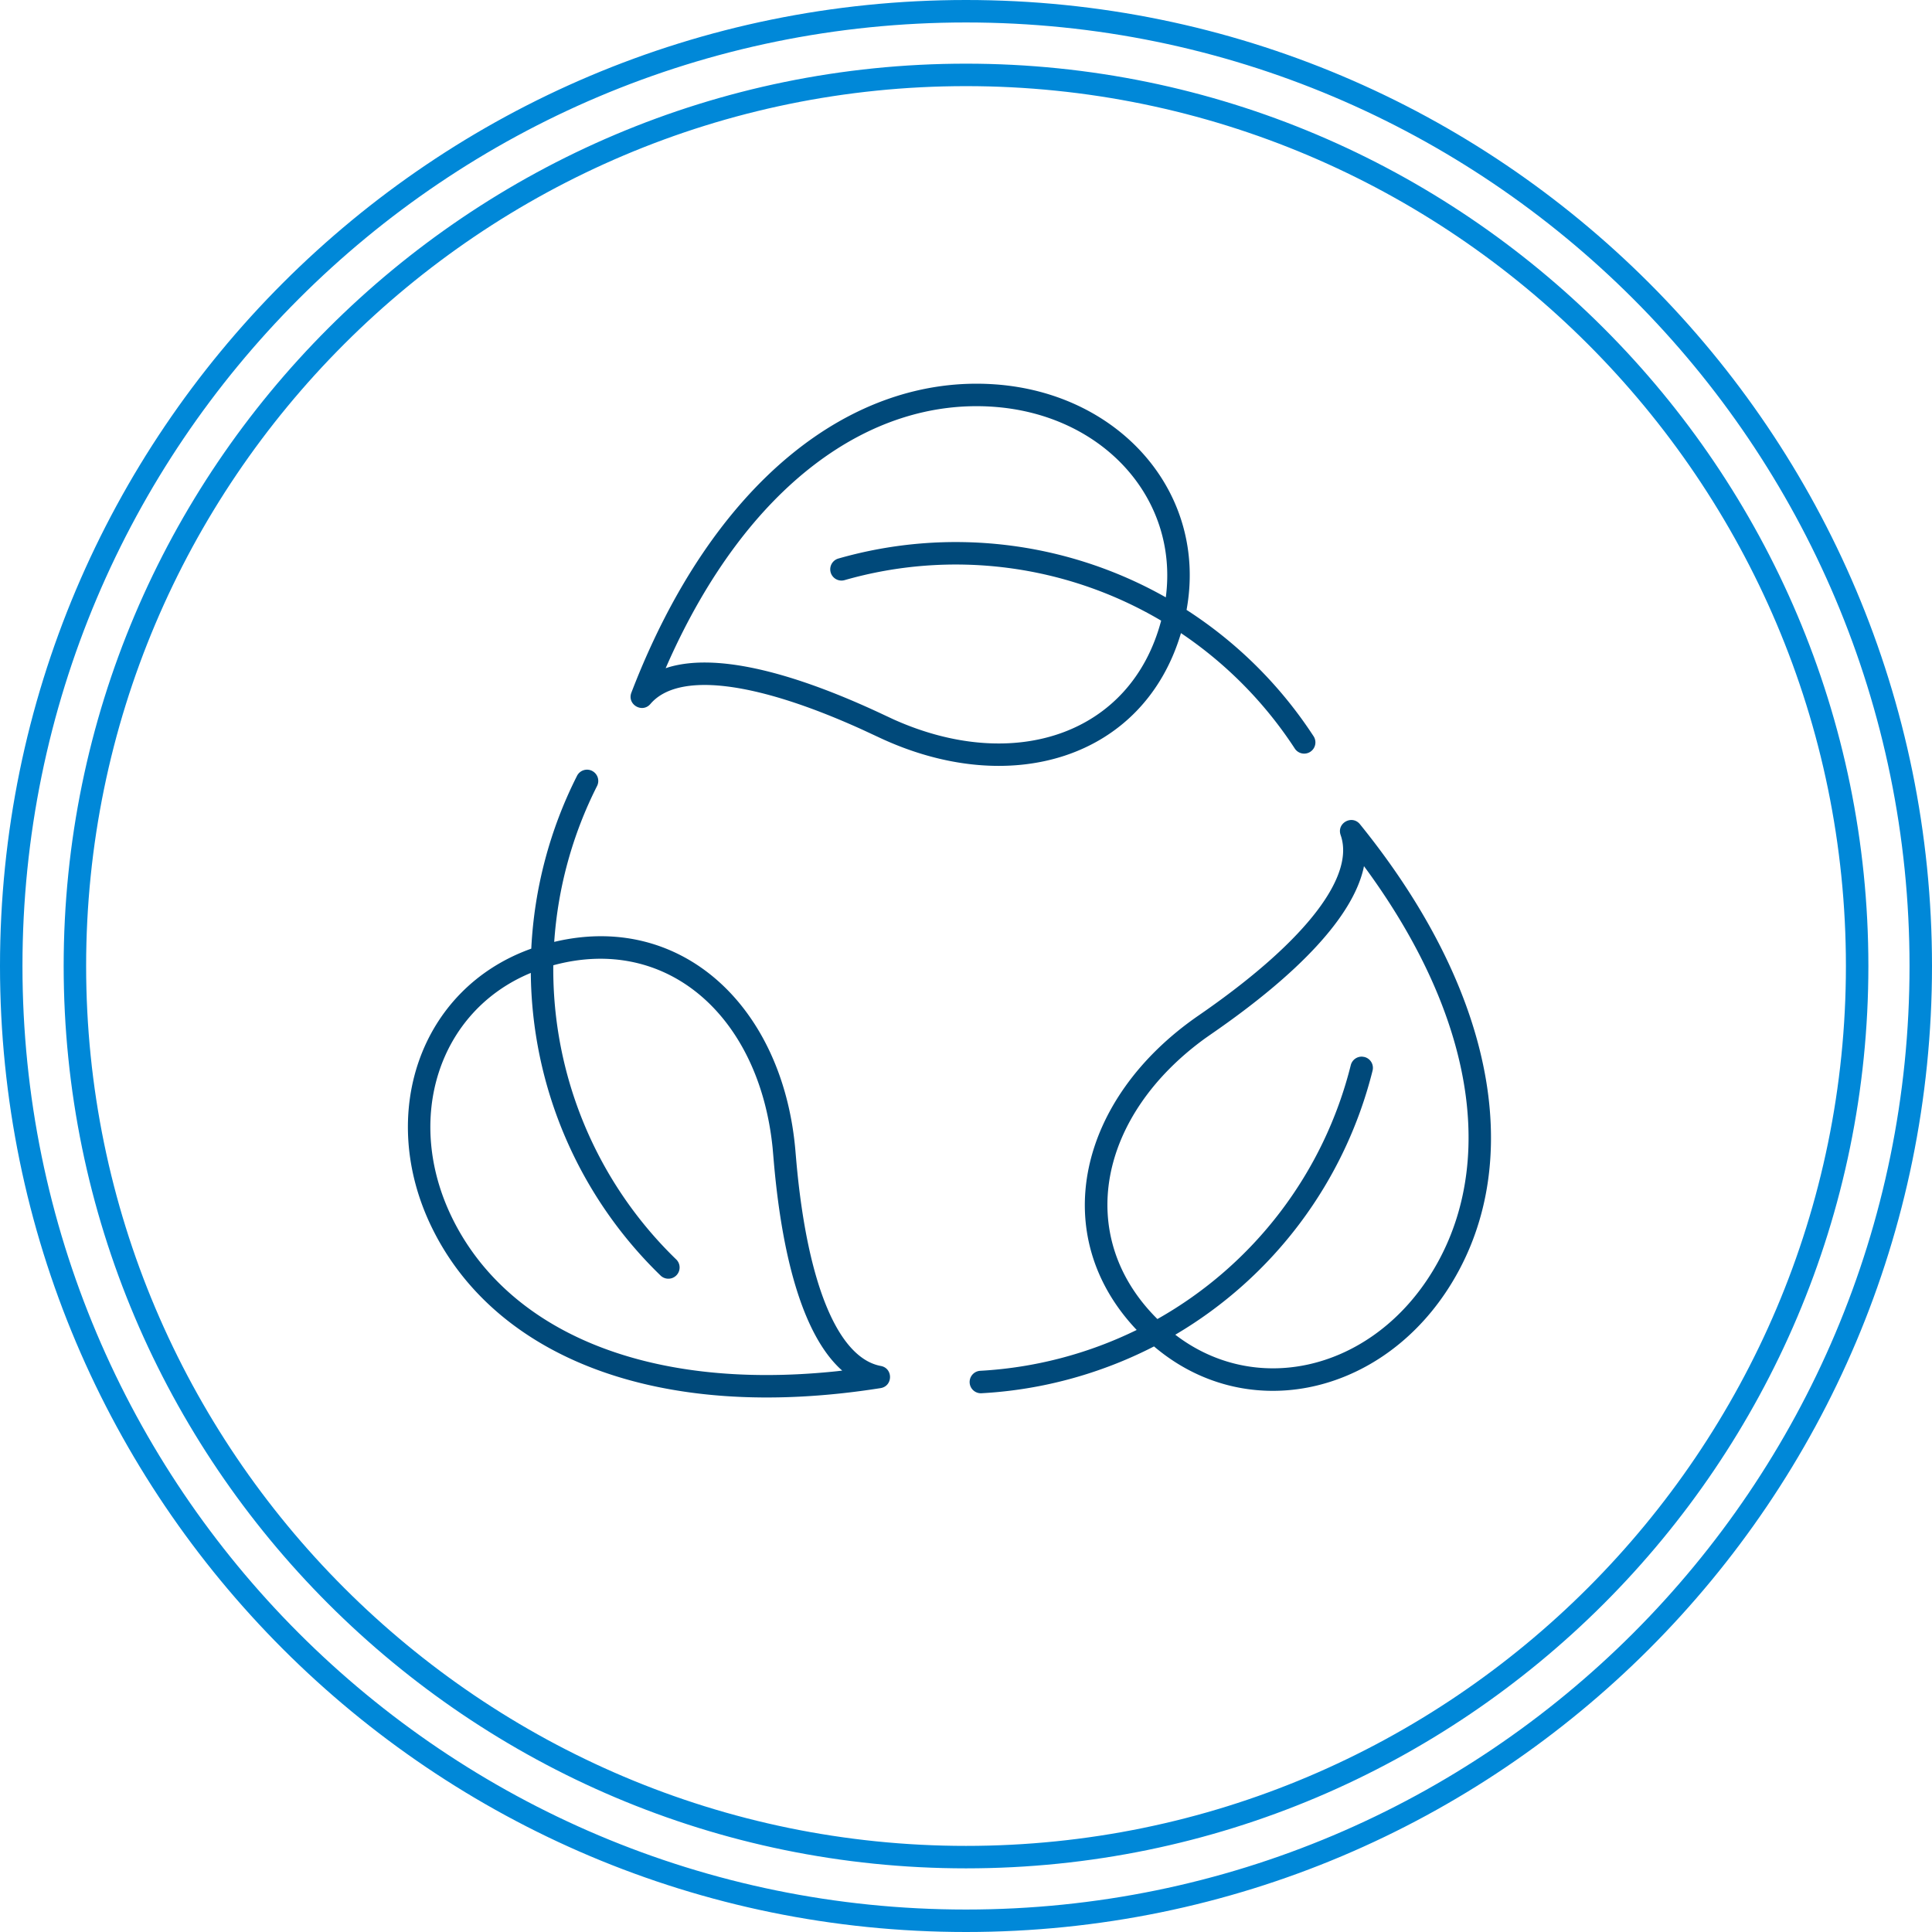
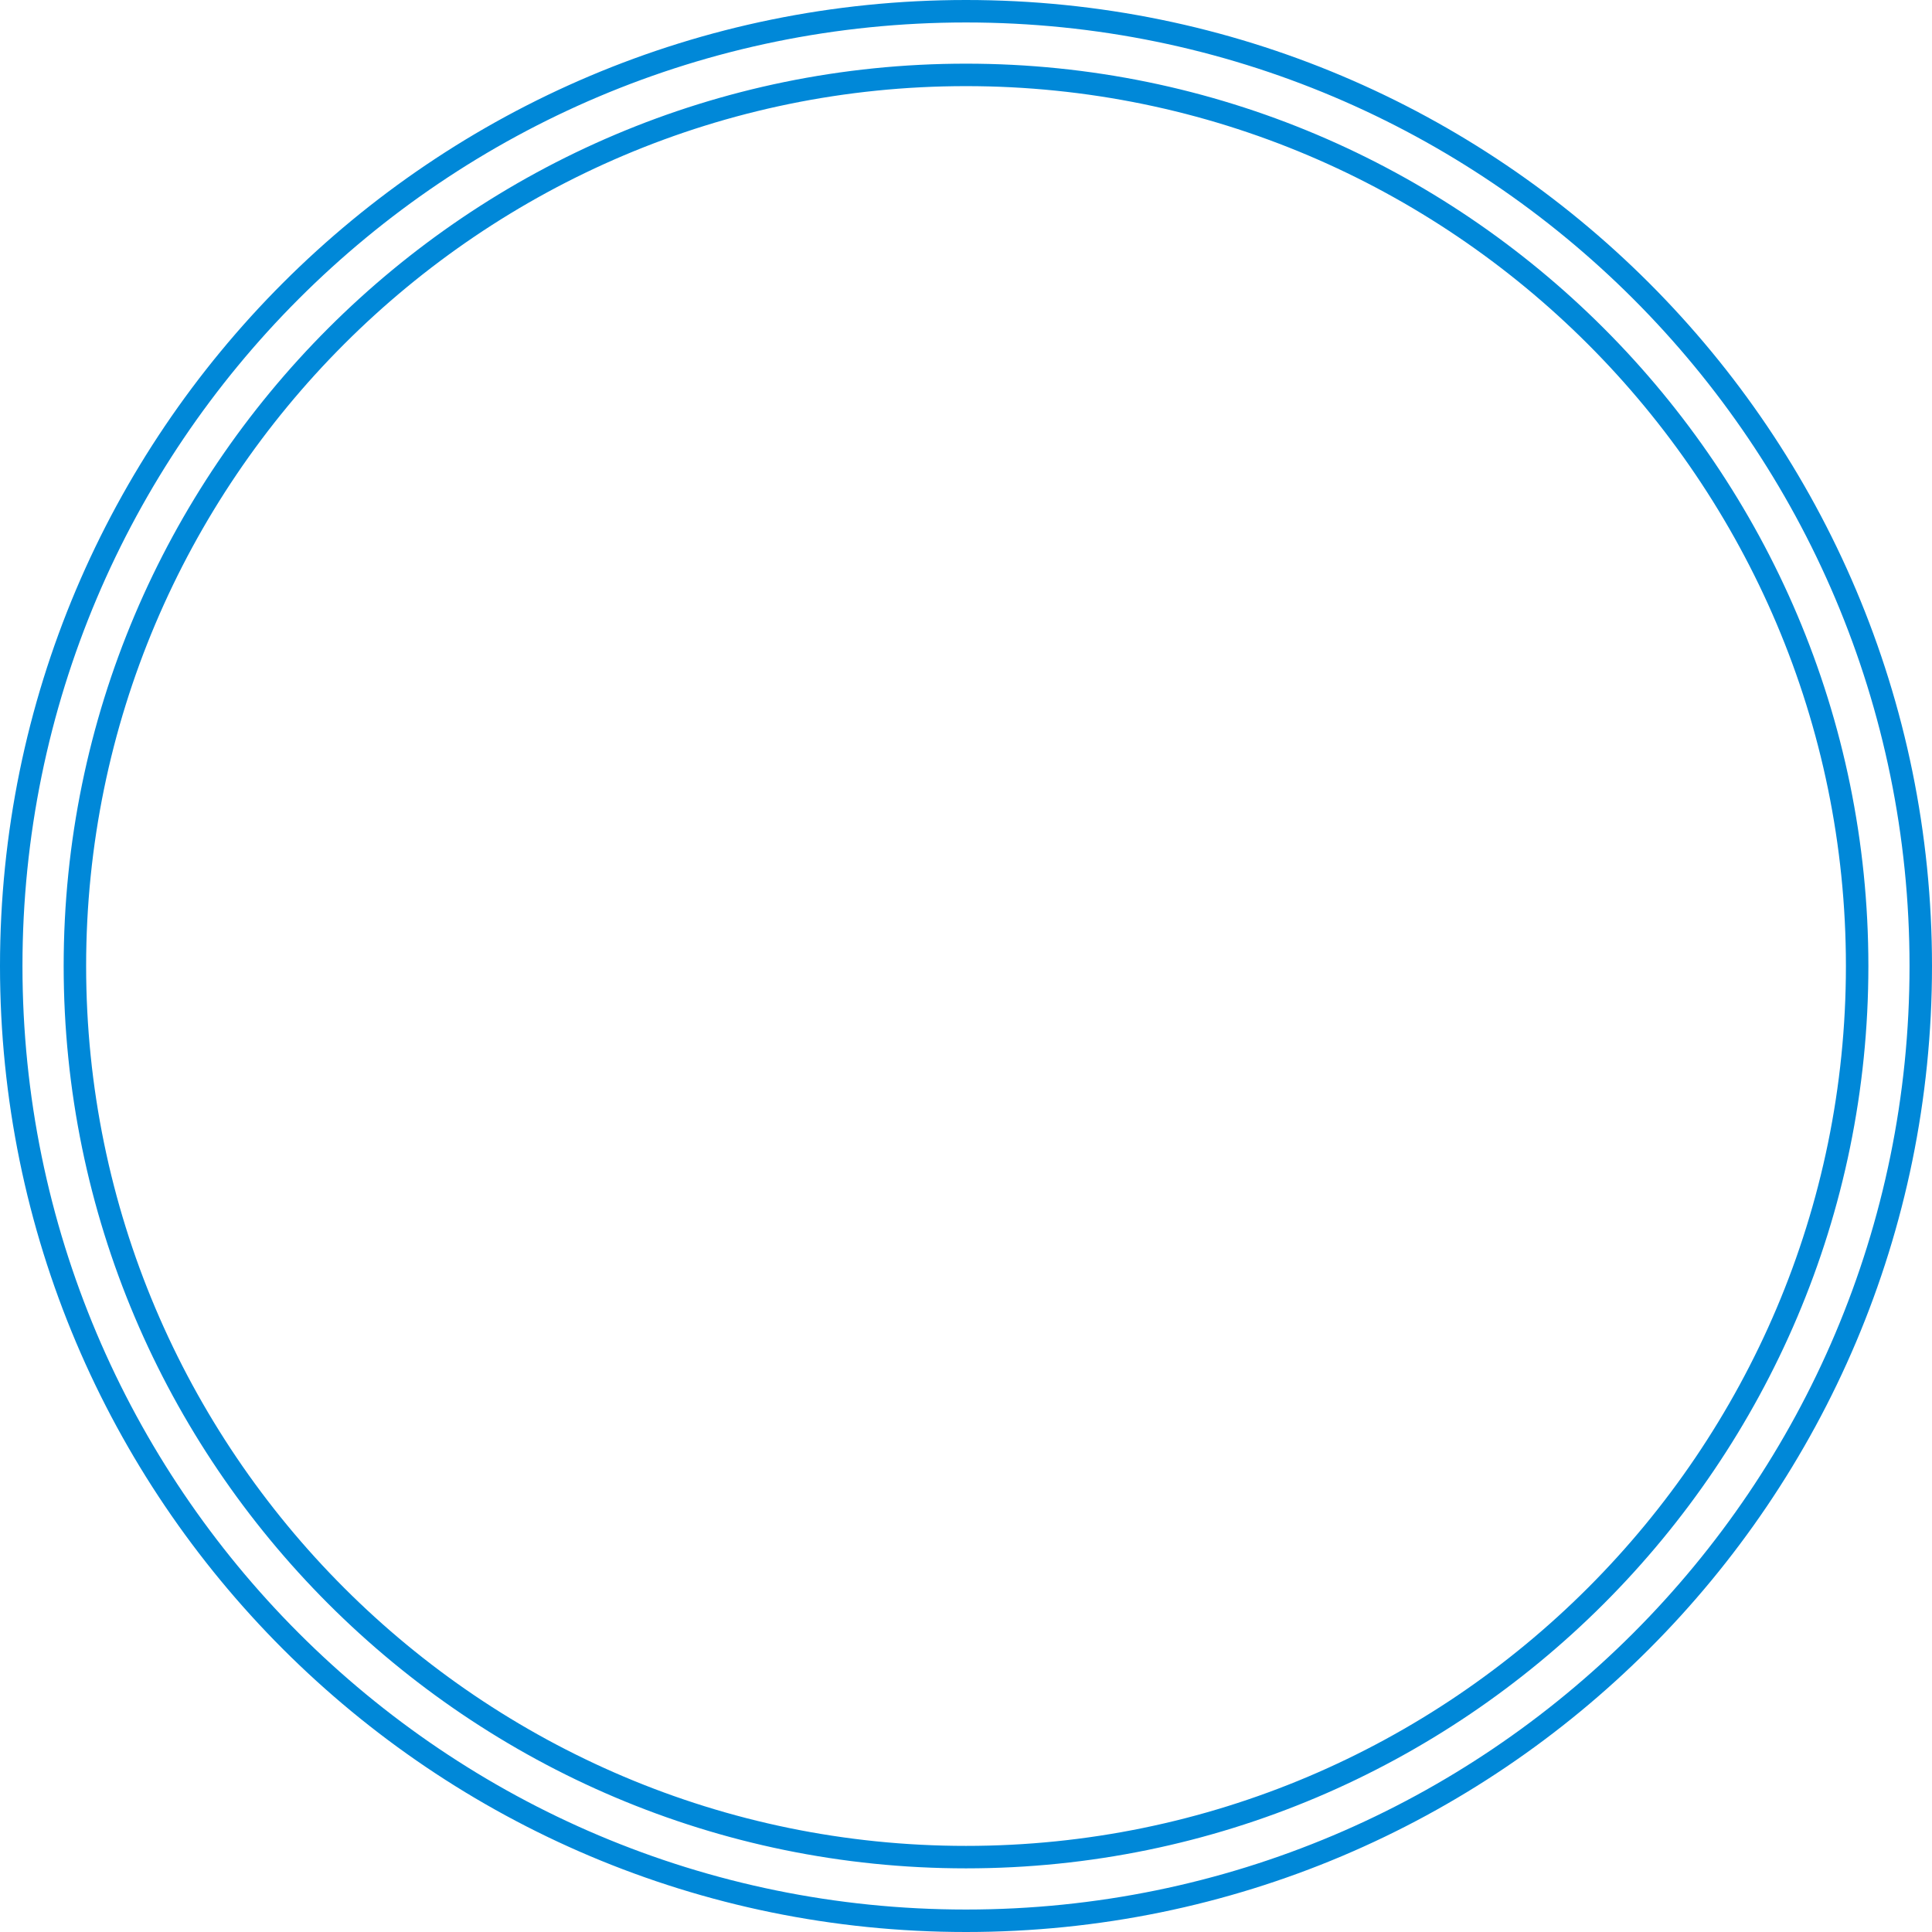
<svg xmlns="http://www.w3.org/2000/svg" width="86" height="86">
  <g id="OPT-048" stroke="none" stroke-width="1" fill="none" fill-rule="evenodd">
    <g id="1.0:-Homepage:-Brand---Desktop---v2" transform="translate(-1258 -2505)" fill-rule="nonzero">
      <g id="USP" transform="translate(0 2302)">
        <g id="Group-5" transform="translate(1258 199)">
          <g id="Group-17" transform="translate(0 4)">
            <path d="M43 0c23.748 0 43 19.252 43 43S66.748 86 43 86 0 66.748 0 43 19.252 0 43 0zm0 1C19.804 1 1 19.804 1 43s18.804 42 42 42 42-18.804 42-42S66.196 1 43 1zm0 1.834c22.149 0 40.168 18.018 40.168 40.166 0 22.149-18.02 40.167-40.168 40.167S2.834 65.149 2.834 43C2.834 20.852 20.852 2.834 43 2.834zm0 1C21.404 3.834 3.834 21.404 3.834 43c0 21.597 17.57 39.167 39.166 39.167 21.596 0 39.168-17.57 39.168-39.167C82.168 21.405 64.596 3.834 43 3.834z" id="Stroke-4" fill="#0088D8" />
-             <path d="M26.357 34.316a.5.5 0 01.22.672 18.111 18.111 0 00-1.907 6.939c5.67-1.356 10.226 2.893 10.744 9.382l.033.383c.495 5.564 1.893 8.766 3.762 9.112.553.103.542.898-.013.986-9.972 1.577-17.18-1.434-19.97-7.142-2.454-5.02-.558-10.64 4.423-12.42a19.141 19.141 0 012.036-7.693.5.5 0 01.672-.22zM34.392 51.1c-.59-5.861-4.7-9.509-9.763-8.132a17.976 17.976 0 005.484 13.106.5.5 0 01-.695.718 18.982 18.982 0 01-5.79-13.484c-4.125 1.707-5.645 6.518-3.504 10.9 2.417 4.945 8.506 7.737 17.128 6.83l.238-.028-.085-.076c-1.55-1.448-2.55-4.597-2.954-9.152zm-6.287-20.268c3.619-9.425 9.83-14.162 16.168-13.724 5.574.385 9.494 4.837 8.545 10.041a19.092 19.092 0 015.644 5.609.5.5 0 11-.837.546 18.115 18.115 0 00-5.056-5.122c-1.662 5.59-7.618 7.411-13.498 4.616l-.691-.321c-4.88-2.213-8.223-2.553-9.428-1.141-.365.427-1.049.02-.847-.504zm16.1-12.726c-5.485-.38-10.942 3.489-14.466 11.392l-.108.246.109-.036c2.028-.617 5.255.091 9.402 2.018l.628.294c5.37 2.415 10.577.678 11.917-4.393a17.978 17.978 0 00-14.093-1.803.5.5 0 11-.274-.962 18.984 18.984 0 0114.574 1.728c.582-4.425-2.824-8.148-7.69-8.484zm15.472 19.065c-.188-.53.506-.918.86-.481 6.352 7.847 7.349 15.595 3.8 20.865-3.12 4.635-8.936 5.803-12.968 2.379a19.03 19.03 0 01-2.49 1.063 19.013 19.013 0 01-5.19 1.021.5.5 0 11-.054-.999 18.112 18.112 0 006.963-1.818C46.589 54.97 47.989 48.9 53.35 45.205l.316-.22c4.572-3.21 6.645-6.022 6.01-7.814zm1.038 1.384l-.023.114c-.494 2.124-2.836 4.645-6.774 7.36l-.252.176c-4.768 3.443-5.865 8.817-2.146 12.51a17.975 17.975 0 008.608-11.302.5.5 0 01.518-.377l.089.014a.5.5 0 01.363.606 18.984 18.984 0 01-8.782 11.757c3.541 2.717 8.468 1.629 11.192-2.417 3.07-4.56 2.449-11.22-2.633-18.223l-.16-.218z" id="Combined-Shape" fill="#00497A" />
          </g>
        </g>
      </g>
    </g>
  </g>
</svg>